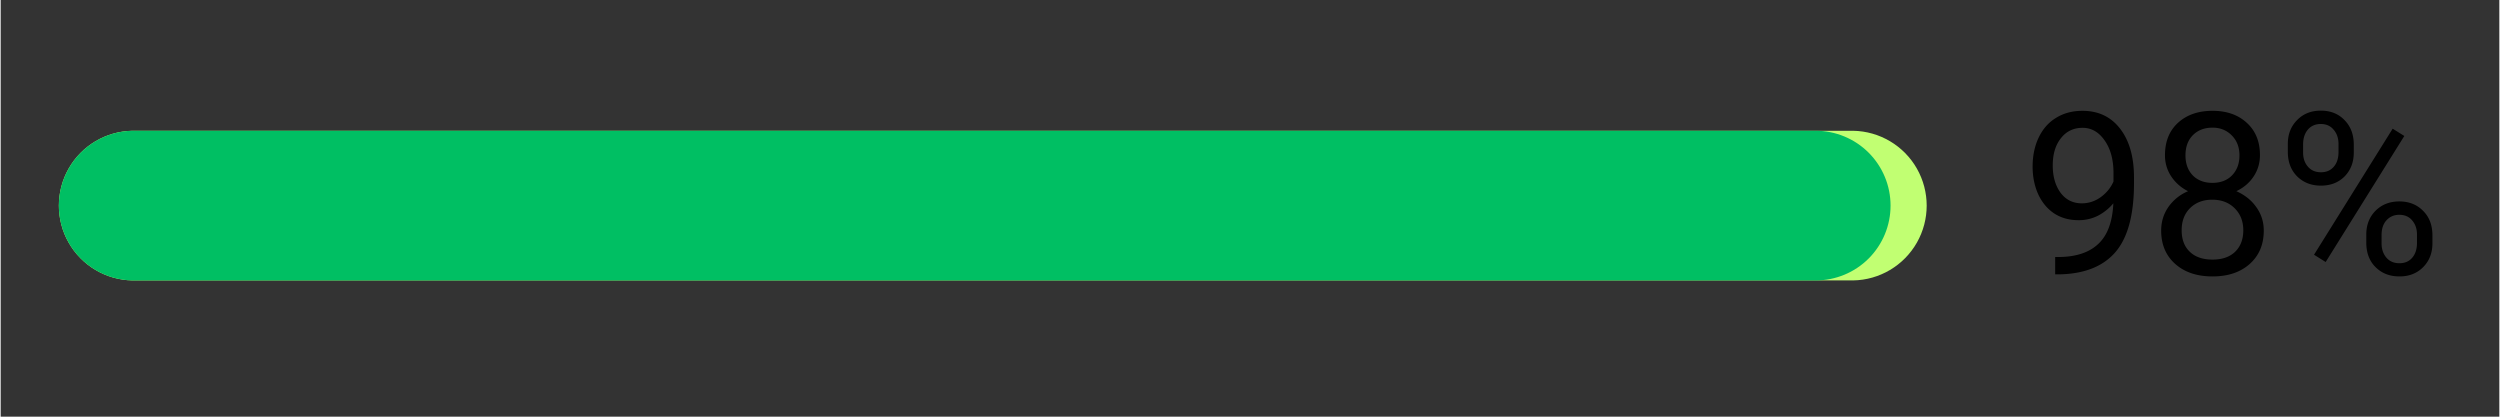
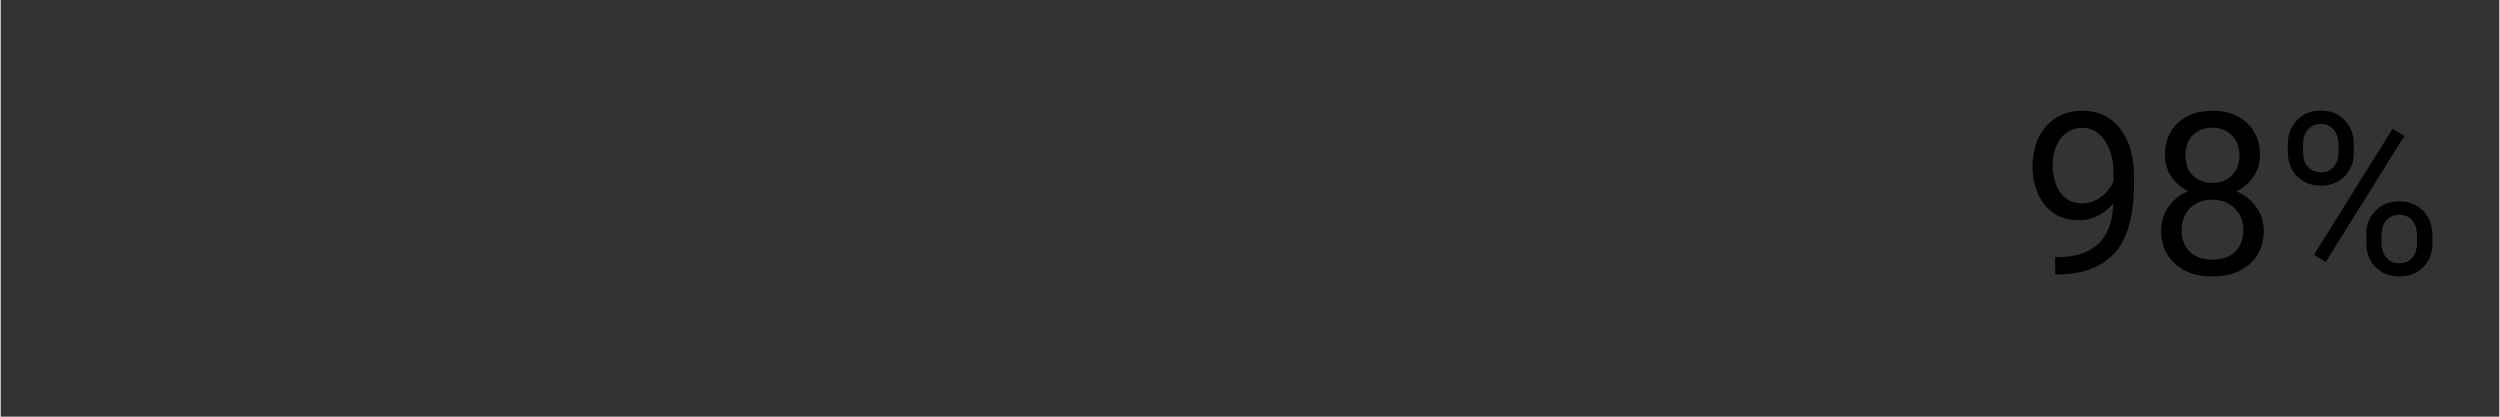
<svg xmlns="http://www.w3.org/2000/svg" width="300" viewBox="0 0 224.88 37.5" height="50" version="1.0">
  <rect x="0" y="0" width="224.88" height="37.5" fill="#333333" stroke="none" />
  <defs>
    <clipPath id="a">
-       <path d="M5.121 11.77h168.336v13.468H5.121Zm0 0" />
-     </clipPath>
+       </clipPath>
    <clipPath id="b">
-       <path d="M11.855 11.77h154.868a6.735 6.735 0 0 1 0 13.468H11.855a6.735 6.735 0 0 1 0-13.468" />
-     </clipPath>
+       </clipPath>
    <clipPath id="c">
-       <path d="M5.121 11.77h165.047v13.468H5.121Zm0 0" />
-     </clipPath>
+       </clipPath>
    <clipPath id="d">
-       <path d="M11.855 11.77H163.36a6.732 6.732 0 0 1 6.73 6.734 6.732 6.732 0 0 1-6.73 6.734H11.855a6.735 6.735 0 0 1 0-13.468" />
-     </clipPath>
+       </clipPath>
  </defs>
  <path d="M190.14 18.3c-.387.462-.844.829-1.375 1.11a3.802 3.802 0 0 1-1.765.406c-.836 0-1.563-.203-2.188-.61-.617-.413-1.094-.991-1.437-1.733-.336-.75-.5-1.579-.5-2.485 0-.969.18-1.836.546-2.61.375-.78.899-1.374 1.579-1.78.675-.415 1.46-.625 2.359-.625 1.437 0 2.566.539 3.39 1.609.833 1.074 1.25 2.539 1.25 4.39v.532c0 2.824-.558 4.886-1.671 6.187-1.118 1.293-2.805 1.961-5.063 2h-.36V23.13h.391c1.52-.02 2.688-.414 3.5-1.188.82-.77 1.27-1.984 1.344-3.64Zm-2.828 0c.613 0 1.18-.187 1.703-.562.52-.383.899-.851 1.14-1.406v-.75c0-1.207-.265-2.188-.796-2.938-.524-.757-1.184-1.14-1.984-1.14-.813 0-1.465.312-1.954.937-.492.617-.734 1.434-.734 2.453 0 .993.234 1.809.703 2.454.477.636 1.117.953 1.922.953ZM203.336 13.957c0 .719-.196 1.367-.578 1.937-.375.563-.891 1-1.547 1.313.757.336 1.36.812 1.797 1.437.445.618.671 1.32.671 2.11 0 1.261-.43 2.265-1.28 3.015-.845.743-1.954 1.11-3.329 1.11-1.398 0-2.516-.375-3.36-1.125-.843-.75-1.265-1.75-1.265-3 0-.781.211-1.485.64-2.11a4.083 4.083 0 0 1 1.782-1.437 3.883 3.883 0 0 1-1.516-1.328 3.385 3.385 0 0 1-.562-1.922c0-1.219.39-2.188 1.172-2.906.789-.72 1.828-1.078 3.11-1.078 1.269 0 2.296.359 3.077 1.078.79.718 1.188 1.687 1.188 2.906Zm-1.5 6.766c0-.813-.262-1.473-.782-1.985-.511-.508-1.183-.765-2.015-.765-.824 0-1.492.257-2 .765-.5.5-.75 1.164-.75 1.985 0 .824.242 1.468.734 1.937.488.469 1.172.703 2.047.703.863 0 1.54-.234 2.031-.703.489-.477.735-1.125.735-1.937Zm-2.766-9.235c-.73 0-1.32.227-1.766.672-.449.45-.671 1.059-.671 1.828 0 .742.218 1.34.656 1.797.445.45 1.035.672 1.765.672.739 0 1.329-.223 1.766-.672.445-.457.672-1.055.672-1.797 0-.738-.23-1.336-.688-1.797-.46-.468-1.039-.703-1.734-.703ZM205.844 12.957c0-.863.273-1.578.828-2.14.55-.571 1.265-.86 2.14-.86.883 0 1.598.289 2.141.86.55.562.828 1.296.828 2.202v.704c0 .875-.277 1.593-.828 2.156-.555.554-1.262.828-2.125.828-.867 0-1.578-.274-2.14-.828-.563-.563-.844-1.301-.844-2.219Zm1.375.766c0 .523.144.949.437 1.28.29.337.68.5 1.172.5.477 0 .86-.16 1.14-.484.29-.32.438-.765.438-1.328v-.734c0-.52-.148-.945-.437-1.281-.282-.344-.668-.516-1.157-.516-.492 0-.882.172-1.171.516-.282.336-.422.777-.422 1.328Zm5.687 7.39c0-.863.274-1.578.828-2.14.563-.563 1.274-.844 2.141-.844.875 0 1.586.281 2.14.844.563.554.844 1.292.844 2.218v.703c0 .875-.28 1.594-.843 2.157-.555.554-1.262.828-2.125.828-.868 0-1.579-.274-2.141-.828-.563-.551-.844-1.29-.844-2.22Zm1.375.781c0 .524.145.954.438 1.297.289.336.68.5 1.172.5.476 0 .859-.16 1.14-.484.29-.332.438-.781.438-1.344v-.75c0-.52-.149-.945-.438-1.281-.281-.332-.668-.5-1.156-.5-.469 0-.856.168-1.156.5-.293.324-.438.766-.438 1.328Zm-5.031 1.688-1.047-.656 7.078-11.344 1.047.656Zm0 0" />
  <g clip-path="url(#a)">
    <g clip-path="url(#b)">
      <path fill="#c1ff72" d="M5.121 11.77h168.336v13.468H5.121Zm0 0" />
    </g>
  </g>
  <g clip-path="url(#c)">
    <g clip-path="url(#d)">
      <path fill="#00bf63" d="M5.121 11.77h168.336v13.468H5.121Zm0 0" />
    </g>
  </g>
</svg>